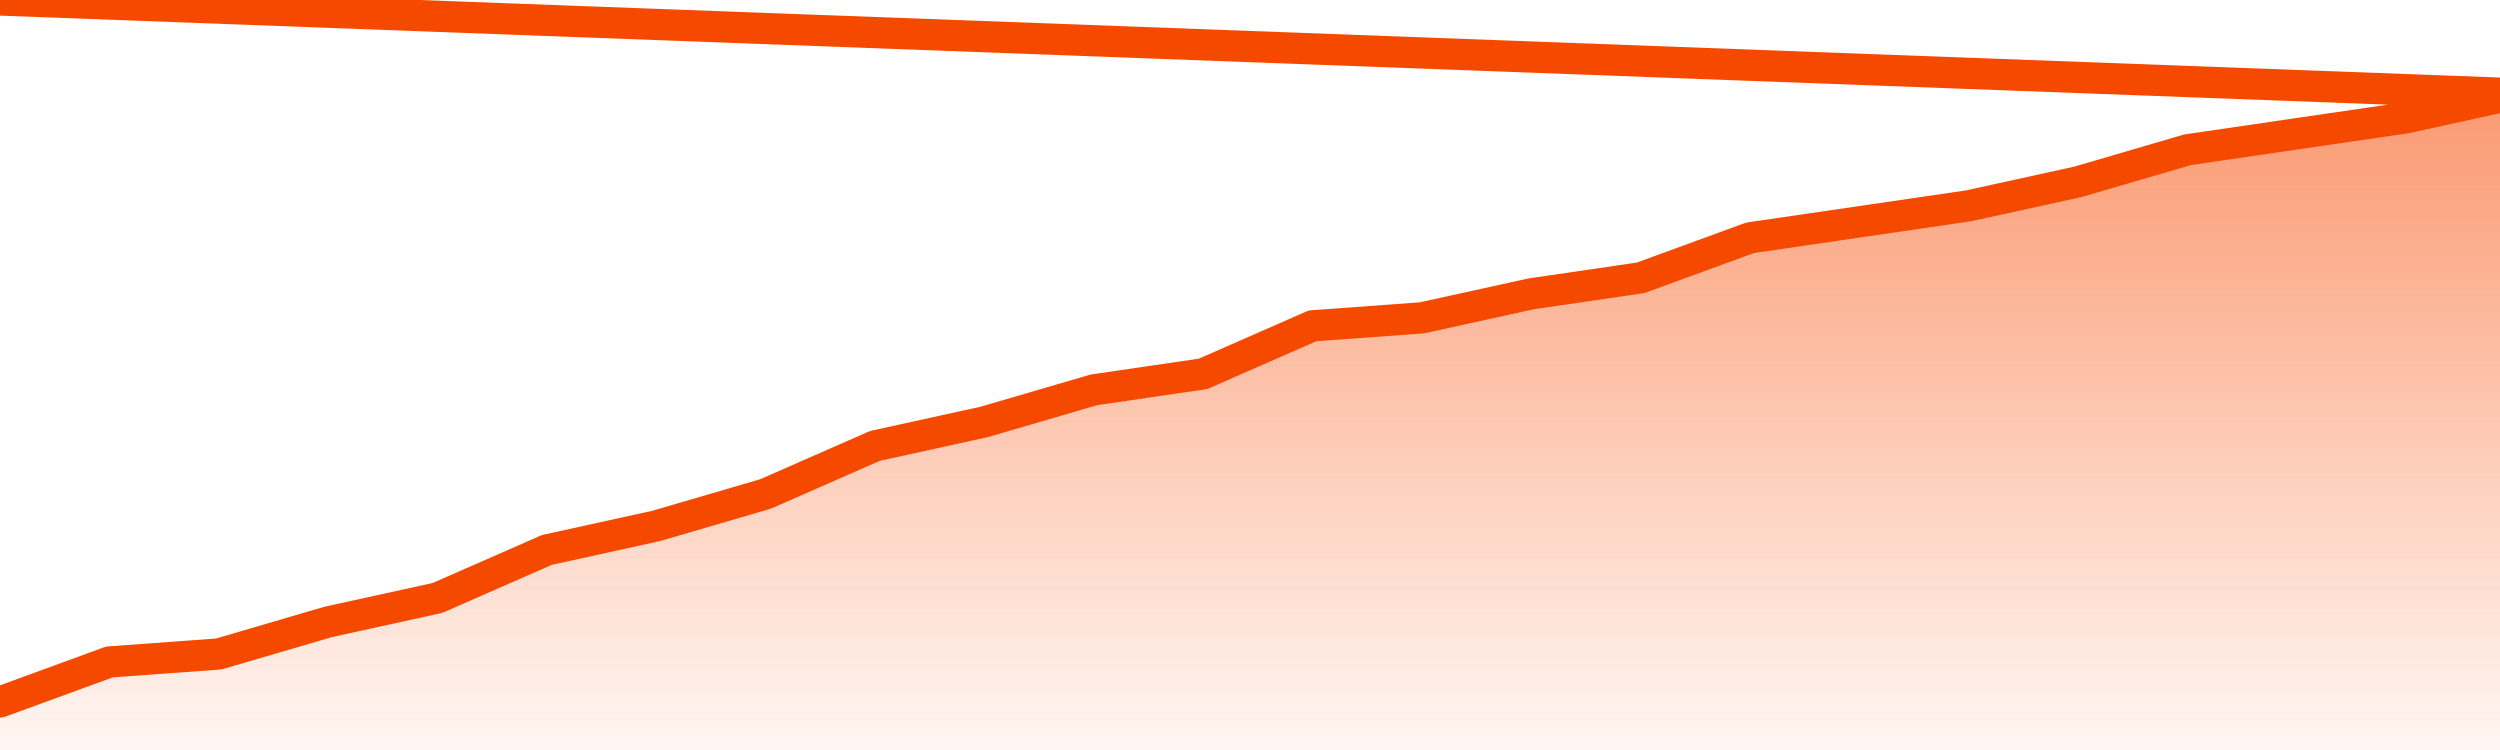
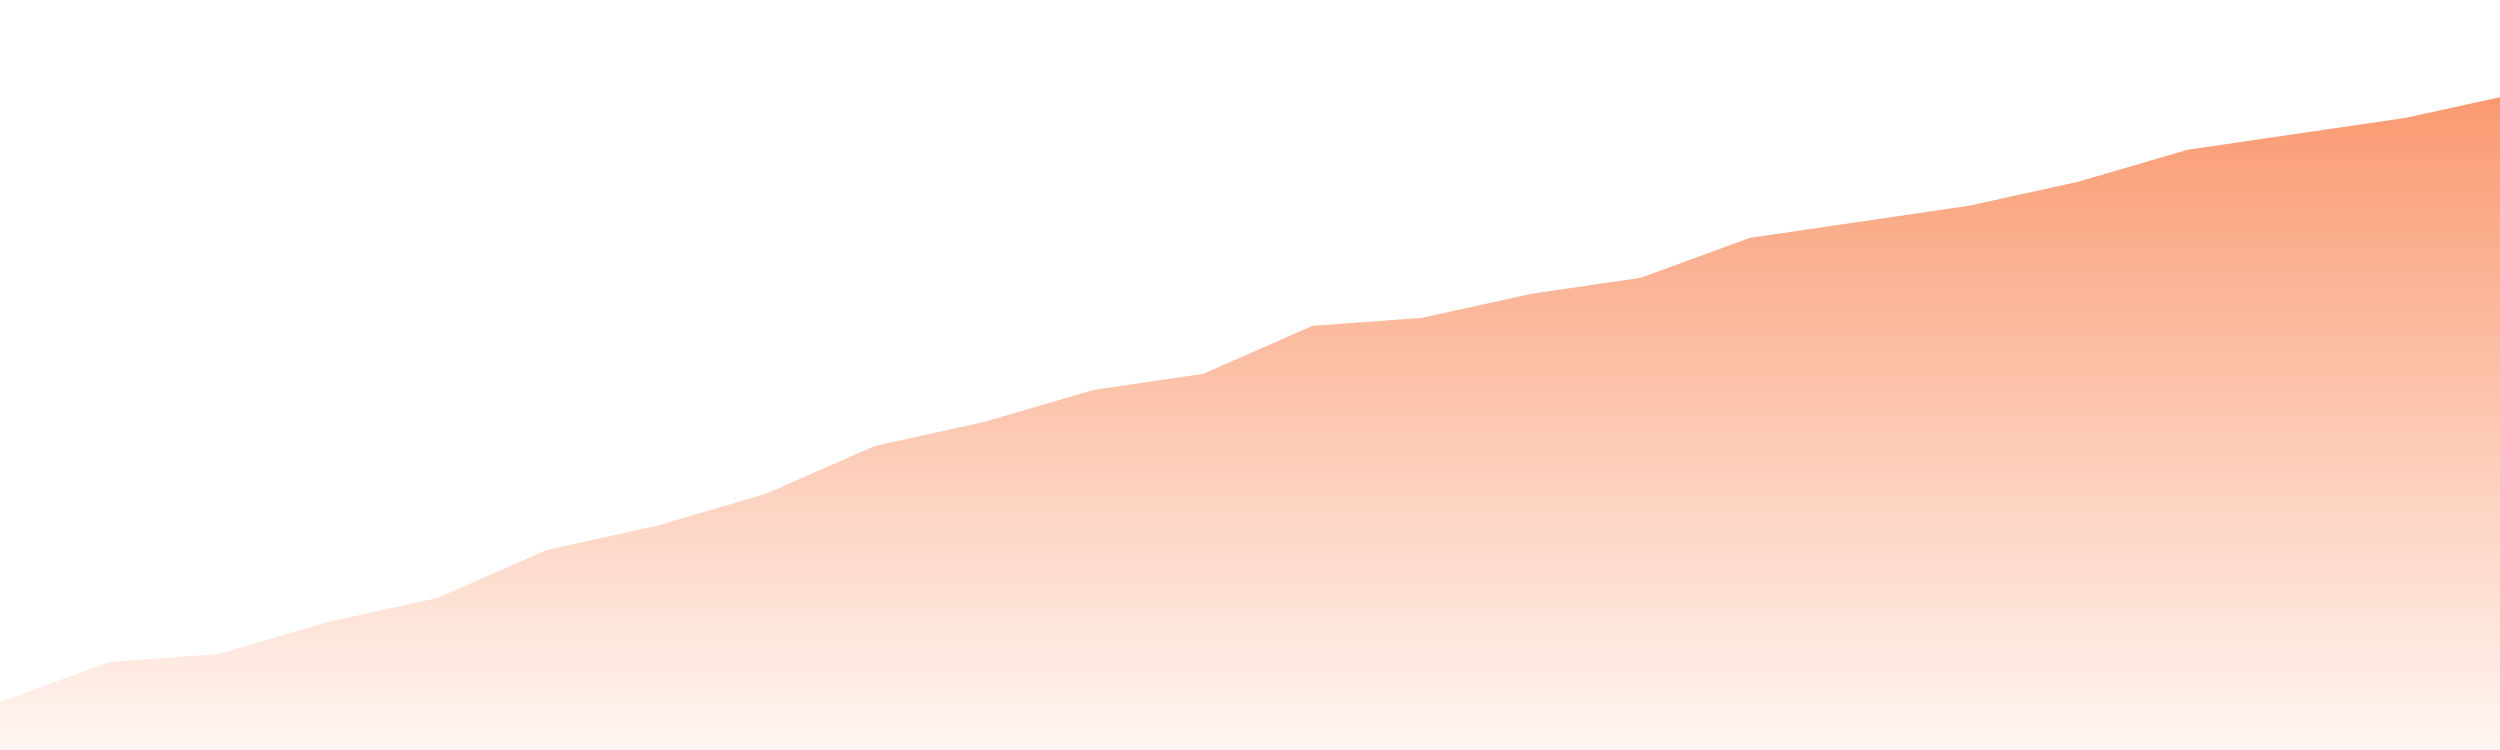
<svg xmlns="http://www.w3.org/2000/svg" version="1.1" width="80" height="24" viewBox="0 0 80 24">
  <defs>
    <linearGradient x1=".5" x2=".5" y2="1" id="gradient">
      <stop offset="0" stop-color="#F64900" />
      <stop offset="1" stop-color="#f64900" stop-opacity="0" />
    </linearGradient>
  </defs>
  <path fill="url(#gradient)" fill-opacity="0.56" stroke="none" d="M 0,26 0.0,22.463 3.5,21.183 7.0,20.927 10.5,19.902 14.0,19.134 17.5,17.598 21.0,16.829 24.5,15.805 28.0,14.268 31.5,13.5 35.0,12.476 38.5,11.963 42.0,10.427 45.5,10.171 49.0,9.402 52.5,8.89 56.0,7.61 59.5,7.098 63.0,6.585 66.5,5.817 70.0,4.793 73.5,4.28 77.0,3.768 80.5,3.0 82,26 Z" />
-   <path fill="none" stroke="#F64900" stroke-width="1" stroke-linejoin="round" stroke-linecap="round" d="M 0.0,22.463 3.5,21.183 7.0,20.927 10.5,19.902 14.0,19.134 17.5,17.598 21.0,16.829 24.5,15.805 28.0,14.268 31.5,13.5 35.0,12.476 38.5,11.963 42.0,10.427 45.5,10.171 49.0,9.402 52.5,8.89 56.0,7.61 59.5,7.098 63.0,6.585 66.5,5.817 70.0,4.793 73.5,4.28 77.0,3.768 80.5,3.0.join(' ') }" />
</svg>